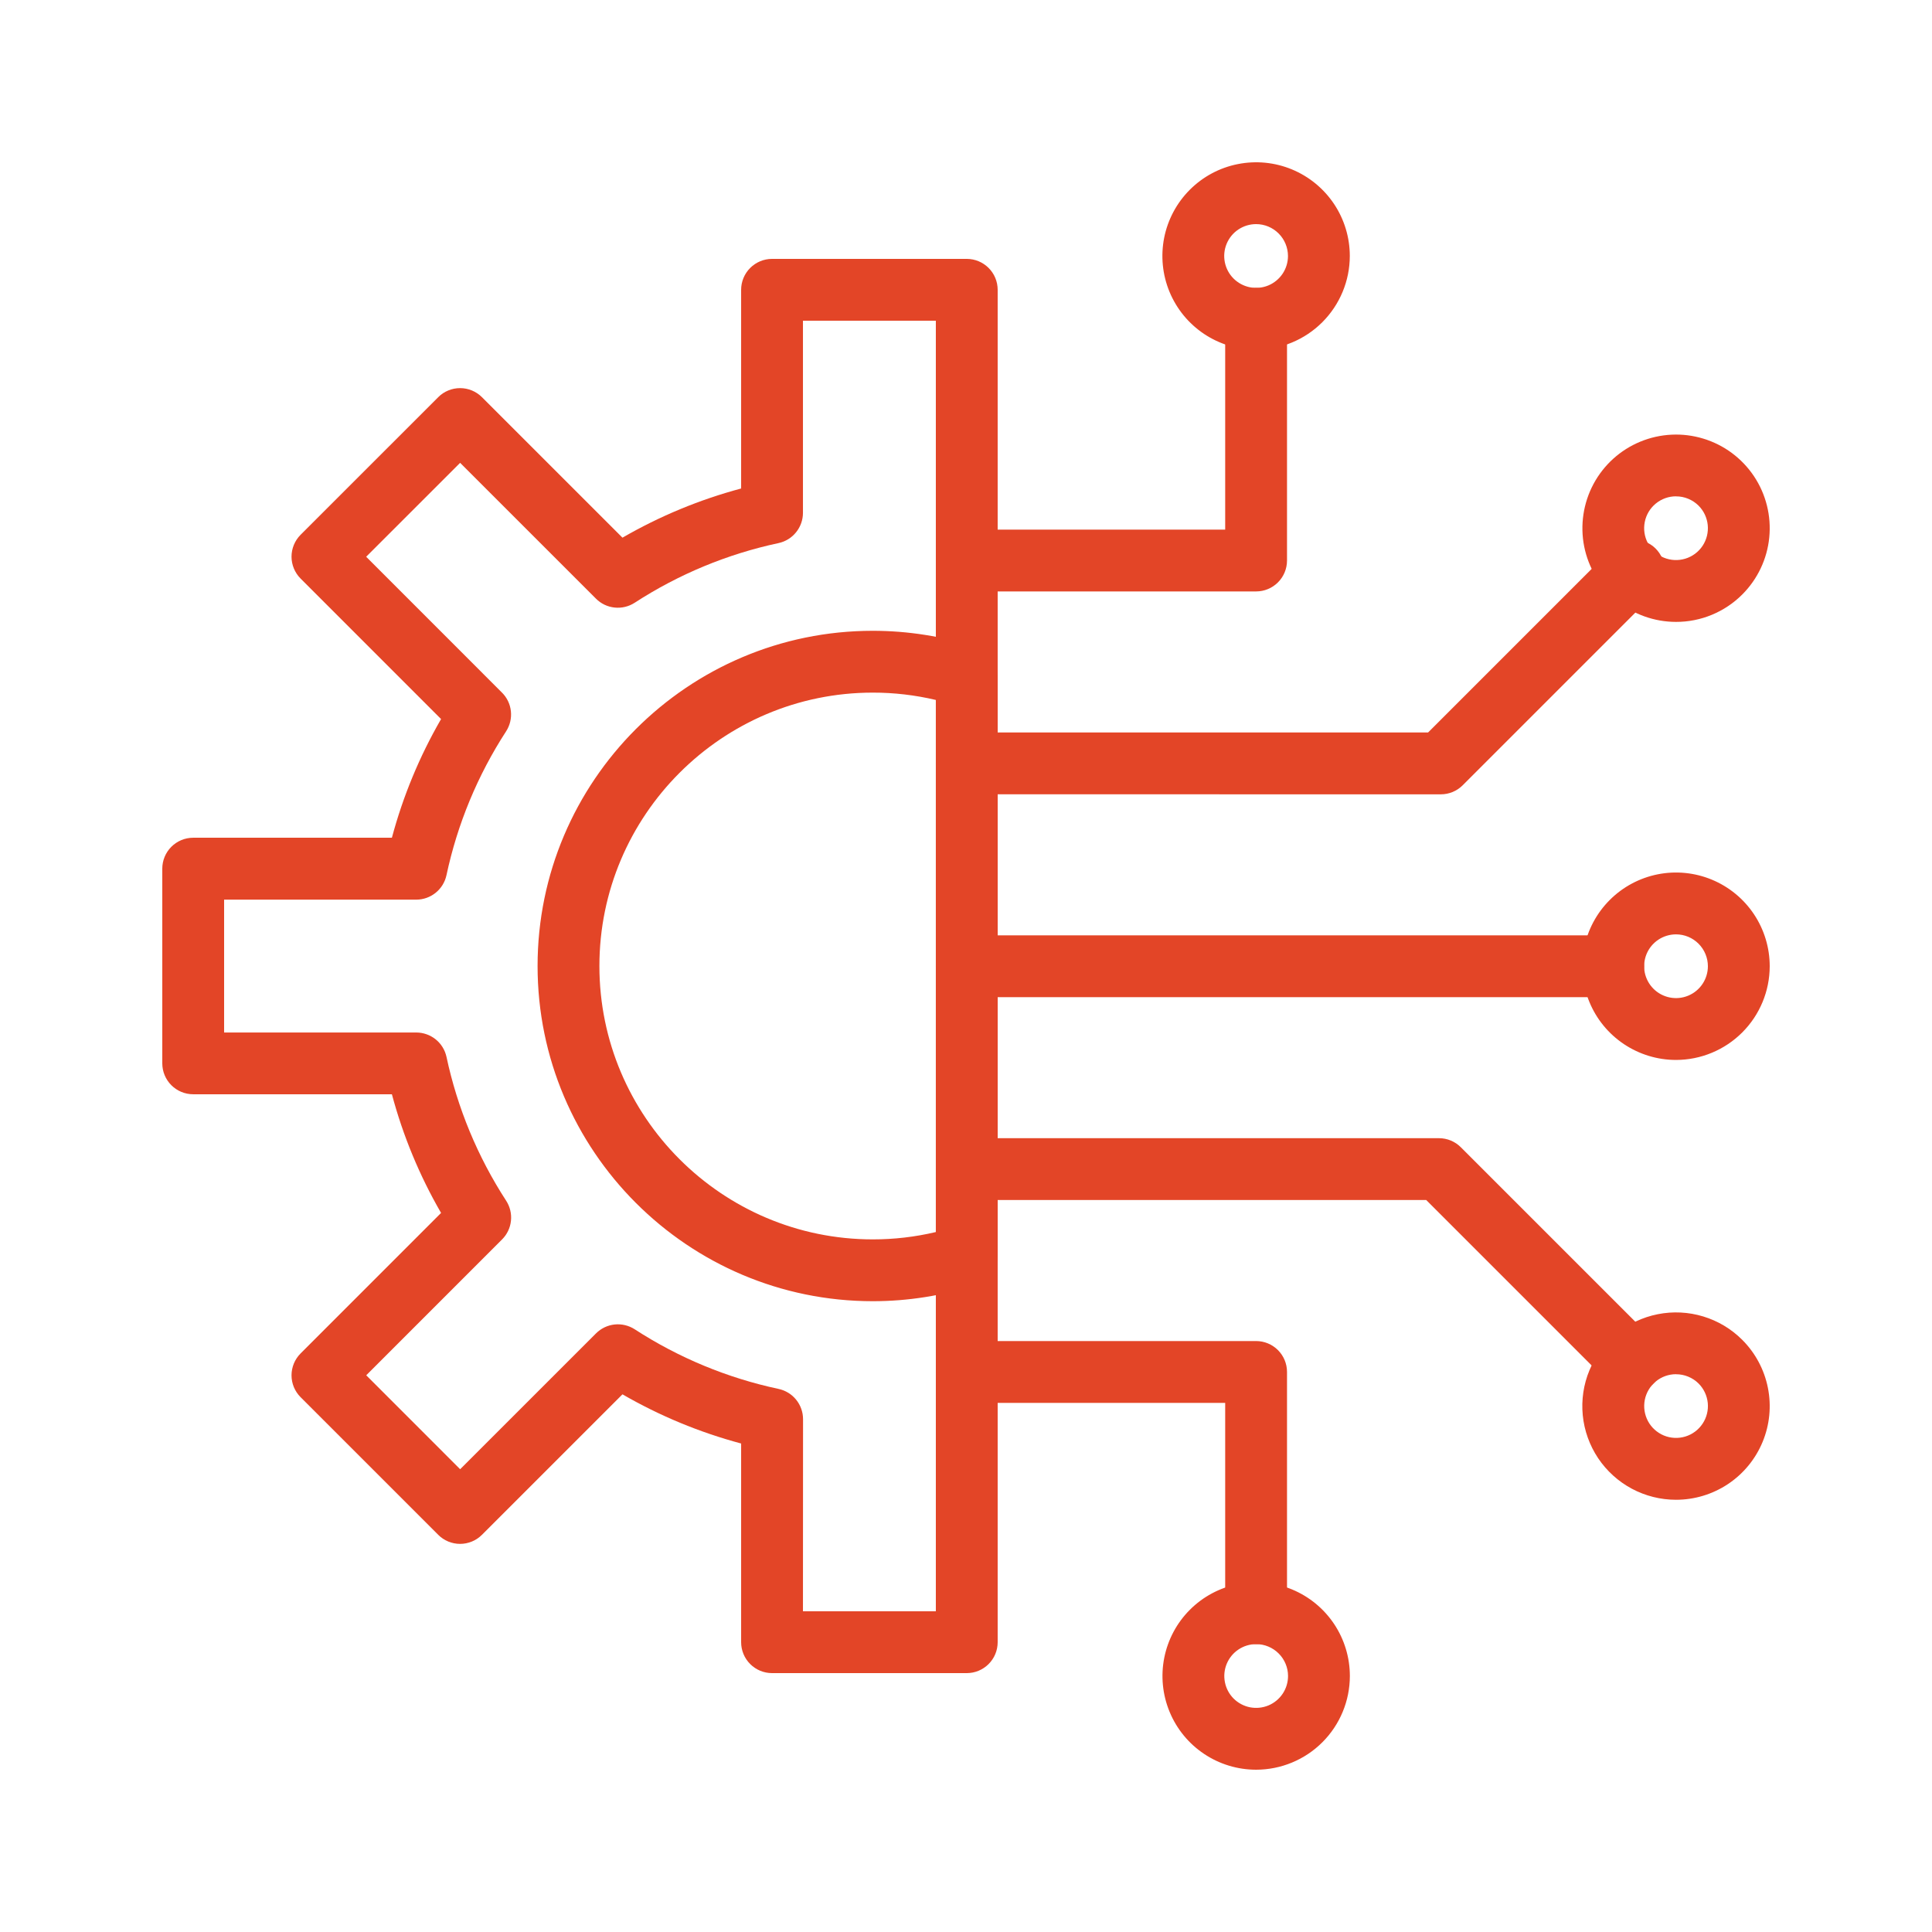
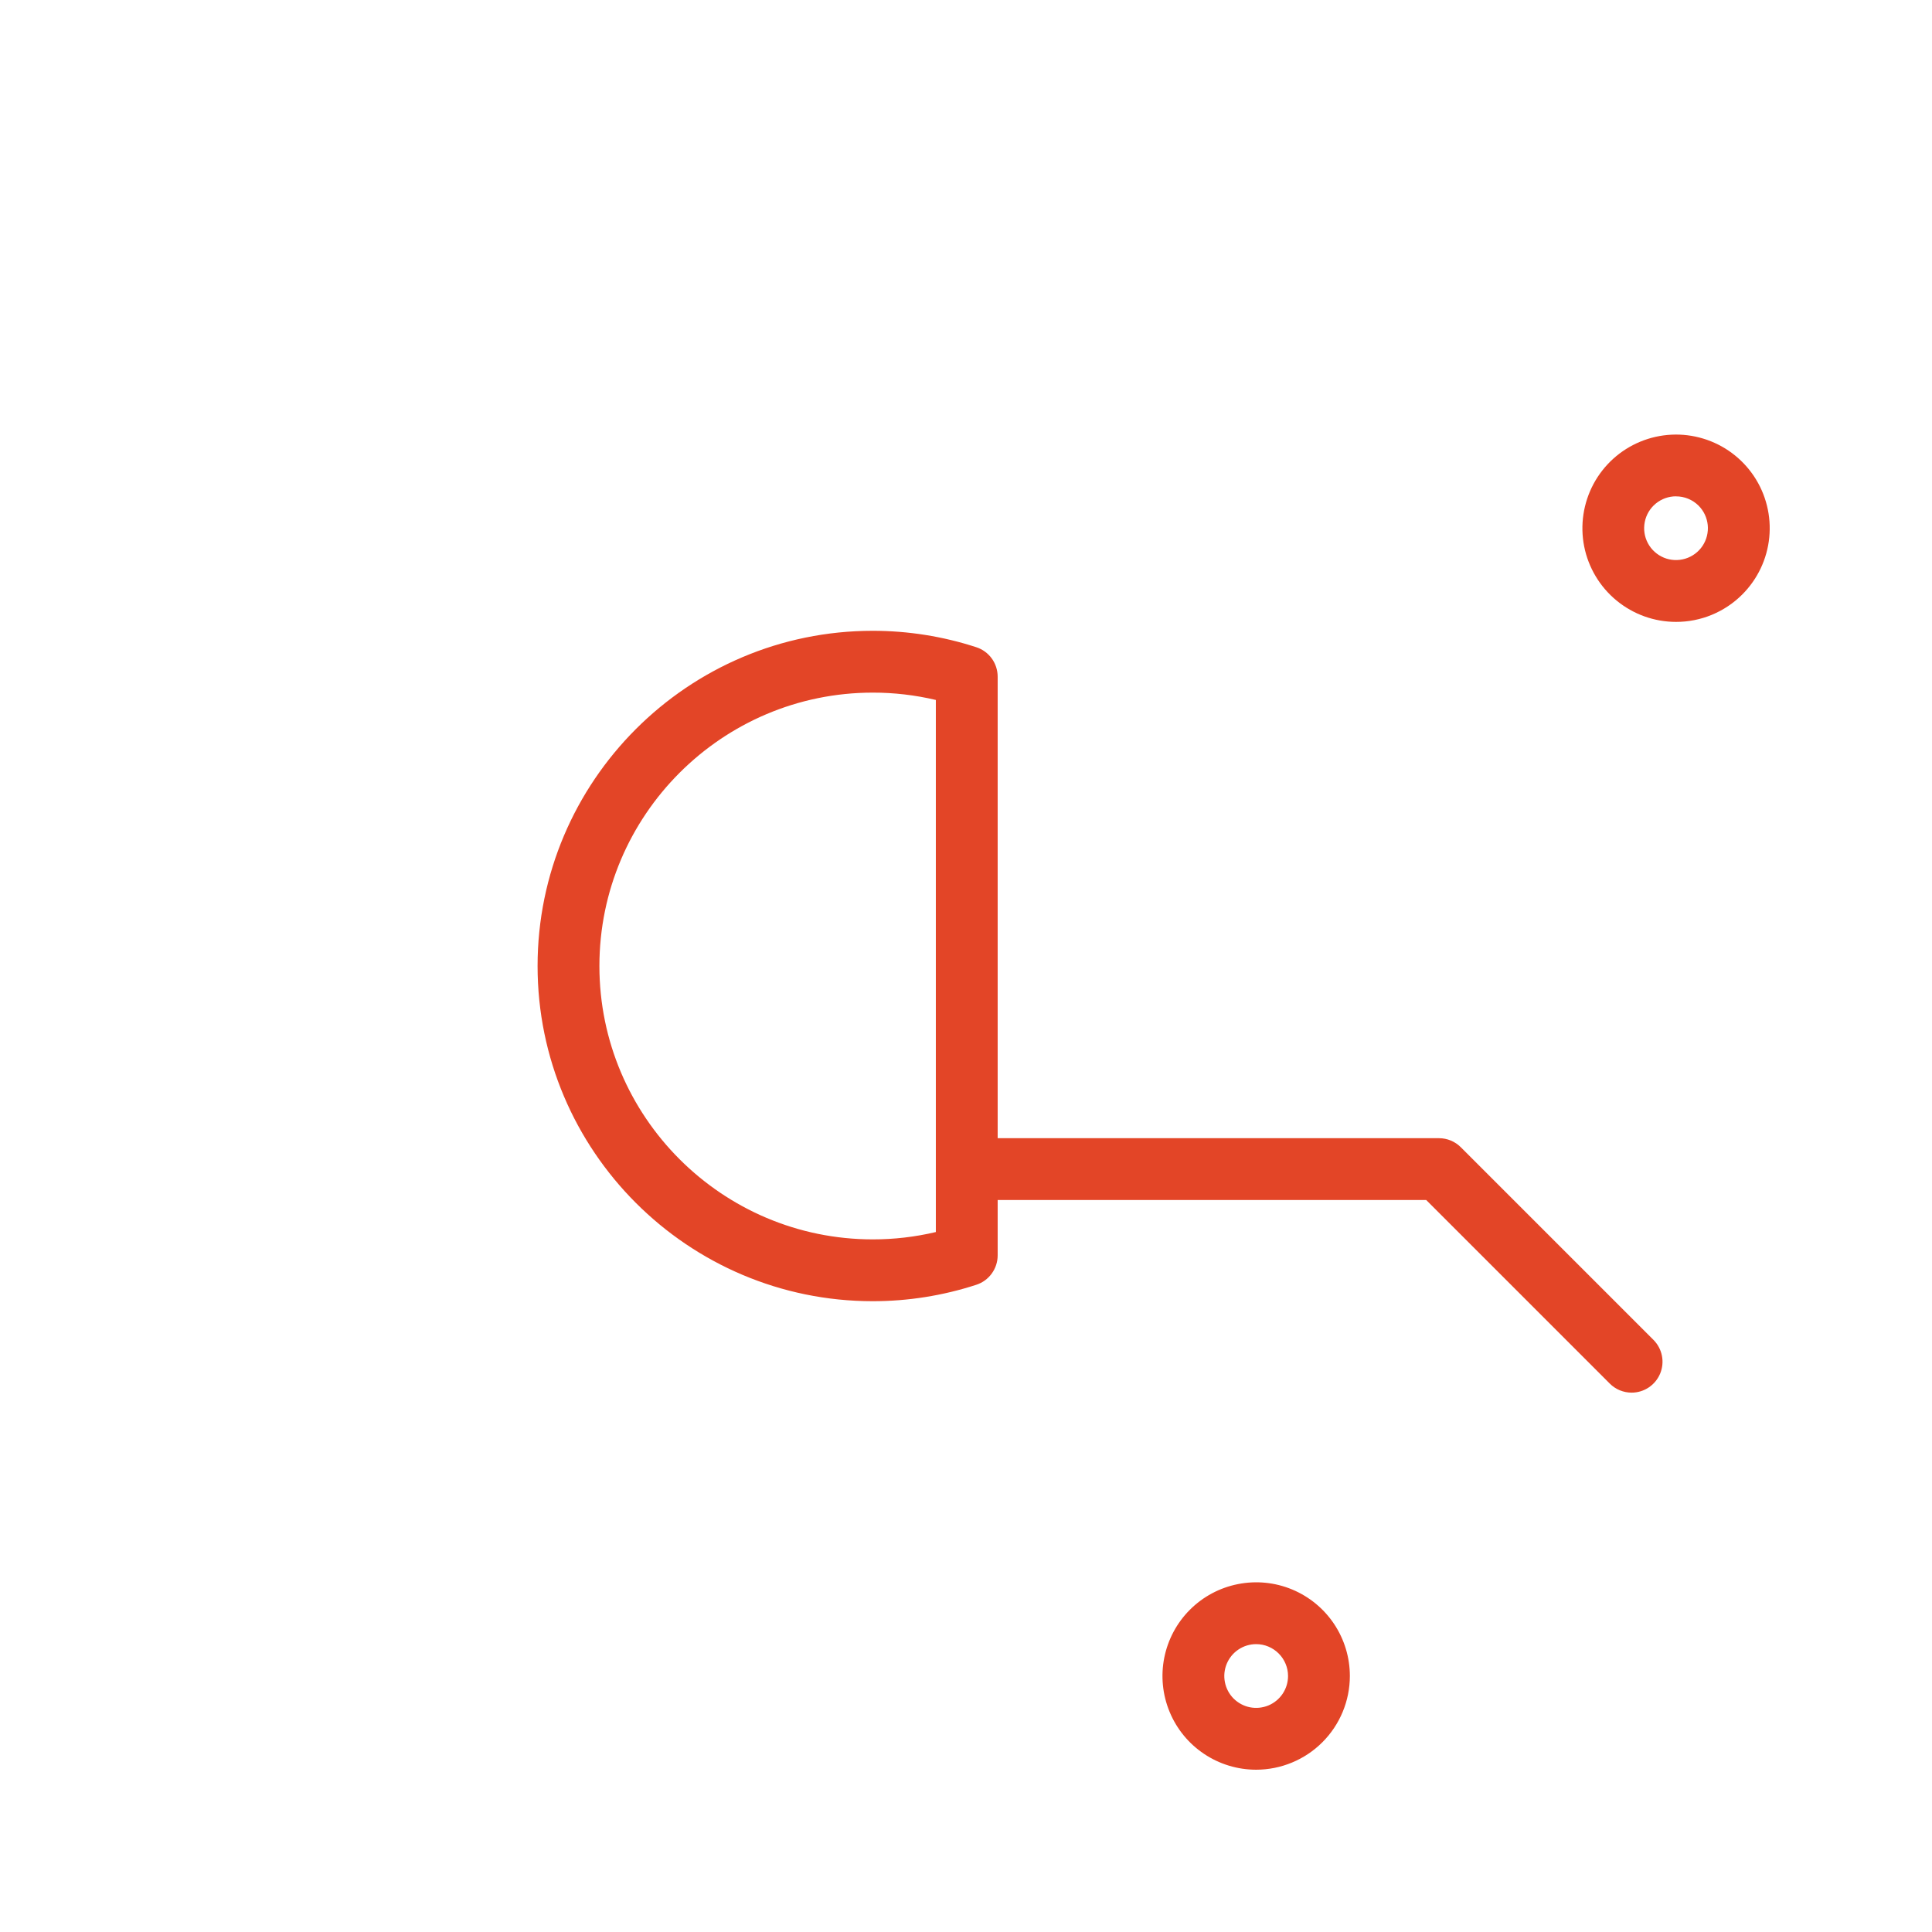
<svg xmlns="http://www.w3.org/2000/svg" width="64" height="64" viewBox="0 0 64 64" fill="none">
-   <path d="M32.025 55.424H25.575C25.303 55.424 25.043 55.316 24.851 55.124C24.659 54.932 24.551 54.672 24.551 54.4V47.818C23.175 47.45 21.853 46.902 20.62 46.189L15.965 50.843C15.87 50.938 15.757 51.013 15.633 51.065C15.508 51.116 15.375 51.143 15.241 51.143C15.106 51.143 14.973 51.116 14.849 51.065C14.724 51.013 14.611 50.938 14.517 50.843L9.957 46.283C9.862 46.188 9.787 46.075 9.735 45.951C9.684 45.827 9.657 45.694 9.657 45.559C9.657 45.425 9.684 45.292 9.735 45.167C9.787 45.043 9.862 44.93 9.957 44.835L14.611 40.18C13.898 38.947 13.35 37.625 12.982 36.249H6.4C6.128 36.249 5.868 36.141 5.676 35.949C5.484 35.757 5.376 35.496 5.376 35.225V28.775C5.376 28.503 5.484 28.243 5.676 28.051C5.868 27.859 6.128 27.751 6.4 27.751H12.982C13.35 26.375 13.898 25.053 14.611 23.82L9.957 19.165C9.862 19.07 9.787 18.957 9.735 18.832C9.684 18.708 9.657 18.575 9.657 18.441C9.657 18.306 9.684 18.173 9.735 18.049C9.787 17.924 9.862 17.811 9.957 17.716L14.517 13.157C14.611 13.062 14.724 12.986 14.849 12.935C14.973 12.883 15.106 12.857 15.241 12.857C15.375 12.857 15.508 12.883 15.633 12.935C15.757 12.986 15.87 13.062 15.965 13.157L20.62 17.811C21.853 17.098 23.175 16.55 24.551 16.182V9.6C24.551 9.328 24.659 9.068 24.851 8.876C25.043 8.684 25.303 8.576 25.575 8.576H32.025C32.297 8.576 32.557 8.684 32.749 8.876C32.941 9.068 33.049 9.328 33.049 9.6V54.4C33.049 54.672 32.941 54.932 32.749 55.124C32.557 55.316 32.297 55.424 32.025 55.424ZM26.599 53.376H31.001V10.624H26.599V16.988C26.599 17.222 26.519 17.449 26.372 17.631C26.226 17.814 26.021 17.94 25.792 17.99C24.095 18.352 22.478 19.023 21.023 19.968C20.826 20.095 20.592 20.151 20.359 20.126C20.126 20.102 19.908 19.998 19.743 19.832L15.242 15.332L12.13 18.443L16.63 22.945C16.796 23.11 16.9 23.328 16.924 23.561C16.949 23.794 16.893 24.028 16.766 24.225C15.822 25.68 15.152 27.295 14.79 28.992C14.741 29.221 14.614 29.427 14.432 29.574C14.25 29.721 14.023 29.802 13.788 29.802H7.424V34.203H13.788C14.022 34.203 14.249 34.283 14.431 34.429C14.613 34.575 14.74 34.78 14.79 35.008C15.152 36.705 15.823 38.322 16.768 39.777C16.895 39.974 16.951 40.208 16.926 40.441C16.902 40.674 16.798 40.892 16.632 41.057L12.132 45.558L15.243 48.67L19.745 44.169C19.91 44.004 20.128 43.9 20.361 43.875C20.594 43.851 20.828 43.907 21.025 44.034C22.48 44.978 24.095 45.648 25.792 46.01C26.021 46.059 26.227 46.185 26.374 46.368C26.521 46.55 26.602 46.777 26.602 47.012L26.599 53.376Z" fill="#E34527" />
  <path d="M28.912 43.104C22.789 43.104 17.808 38.123 17.808 32C17.808 25.877 22.789 20.896 28.912 20.896C30.076 20.896 31.234 21.079 32.341 21.44C32.547 21.507 32.726 21.637 32.853 21.812C32.98 21.987 33.048 22.197 33.049 22.413V41.589C33.048 41.805 32.979 42.015 32.852 42.189C32.725 42.364 32.547 42.493 32.341 42.56C31.234 42.921 30.076 43.104 28.912 43.104ZM28.912 22.944C23.92 22.944 19.856 27.007 19.856 32C19.856 36.993 23.918 41.056 28.912 41.056C29.615 41.057 30.316 40.975 31.001 40.813V23.187C30.316 23.025 29.615 22.943 28.912 22.944Z" fill="#E34527" />
-   <path d="M53.44 33.032H32.025C31.753 33.032 31.493 32.924 31.301 32.732C31.109 32.54 31.001 32.279 31.001 32.008C31.001 31.736 31.109 31.476 31.301 31.284C31.493 31.091 31.753 30.984 32.025 30.984H53.44C53.712 30.984 53.972 31.091 54.164 31.284C54.356 31.476 54.464 31.736 54.464 32.008C54.464 32.279 54.356 32.54 54.164 32.732C53.972 32.924 53.712 33.032 53.44 33.032ZM41.61 19.592H32.025C31.753 19.592 31.493 19.484 31.301 19.292C31.109 19.1 31.001 18.839 31.001 18.568C31.001 18.296 31.109 18.035 31.301 17.843C31.493 17.651 31.753 17.544 32.025 17.544H40.586V10.56C40.586 10.288 40.694 10.028 40.886 9.836C41.078 9.644 41.338 9.536 41.61 9.536C41.881 9.536 42.142 9.644 42.334 9.836C42.526 10.028 42.634 10.288 42.634 10.56V18.568C42.634 18.839 42.526 19.1 42.334 19.292C42.142 19.484 41.881 19.592 41.61 19.592ZM41.61 54.464C41.338 54.464 41.078 54.356 40.886 54.164C40.694 53.972 40.586 53.712 40.586 53.44V46.472H32.025C31.753 46.472 31.493 46.364 31.301 46.172C31.109 45.98 31.001 45.719 31.001 45.448C31.001 45.176 31.109 44.916 31.301 44.724C31.493 44.532 31.753 44.424 32.025 44.424H41.61C41.881 44.424 42.142 44.532 42.334 44.724C42.526 44.916 42.634 45.176 42.634 45.448V53.44C42.634 53.712 42.526 53.972 42.334 54.164C42.142 54.356 41.881 54.464 41.61 54.464Z" fill="#E34527" />
-   <path d="M41.61 11.584C40.996 11.584 40.396 11.402 39.885 11.061C39.375 10.72 38.977 10.235 38.742 9.668C38.507 9.101 38.446 8.477 38.565 7.874C38.685 7.272 38.981 6.719 39.415 6.285C39.849 5.851 40.402 5.555 41.004 5.436C41.606 5.316 42.23 5.377 42.797 5.612C43.365 5.847 43.849 6.245 44.191 6.755C44.532 7.266 44.714 7.866 44.714 8.48C44.713 9.303 44.385 10.092 43.803 10.674C43.221 11.256 42.432 11.583 41.61 11.584ZM41.61 7.424C41.401 7.424 41.197 7.486 41.023 7.602C40.849 7.718 40.714 7.883 40.634 8.076C40.554 8.269 40.533 8.481 40.574 8.686C40.615 8.891 40.715 9.079 40.863 9.227C41.011 9.374 41.199 9.475 41.404 9.516C41.608 9.556 41.821 9.536 42.014 9.456C42.207 9.376 42.372 9.24 42.488 9.067C42.604 8.893 42.666 8.689 42.666 8.48C42.665 8.2 42.554 7.932 42.356 7.734C42.158 7.536 41.89 7.424 41.61 7.424ZM32.025 26.312C31.753 26.312 31.493 26.204 31.301 26.012C31.109 25.82 31.001 25.559 31.001 25.288C31.001 25.016 31.109 24.756 31.301 24.564C31.493 24.372 31.753 24.264 32.025 24.264H47.307L53.387 18.184C53.481 18.086 53.594 18.009 53.719 17.955C53.844 17.902 53.978 17.874 54.114 17.873C54.25 17.872 54.384 17.898 54.51 17.95C54.636 18.001 54.75 18.077 54.846 18.173C54.941 18.269 55.017 18.383 55.069 18.509C55.12 18.635 55.146 18.769 55.145 18.905C55.144 19.041 55.116 19.175 55.063 19.3C55.01 19.424 54.932 19.537 54.835 19.632L48.454 26.013C48.262 26.205 48.002 26.313 47.73 26.313L32.025 26.312Z" fill="#E34527" />
  <path d="M55.52 20.601C54.802 20.601 54.107 20.351 53.552 19.895C52.998 19.44 52.618 18.806 52.478 18.102C52.339 17.398 52.448 16.667 52.786 16.034C53.125 15.401 53.673 14.905 54.336 14.631C54.999 14.357 55.737 14.321 56.424 14.53C57.111 14.738 57.704 15.179 58.103 15.776C58.501 16.373 58.68 17.09 58.609 17.804C58.539 18.518 58.222 19.186 57.715 19.693C57.427 19.982 57.084 20.21 56.708 20.366C56.331 20.522 55.928 20.602 55.52 20.601ZM55.52 16.441C55.276 16.441 55.039 16.526 54.85 16.681C54.661 16.836 54.532 17.052 54.485 17.291C54.437 17.531 54.474 17.78 54.589 17.995C54.704 18.21 54.891 18.379 55.117 18.473C55.342 18.566 55.593 18.578 55.827 18.507C56.061 18.436 56.263 18.287 56.399 18.083C56.534 17.88 56.595 17.636 56.571 17.393C56.547 17.15 56.44 16.923 56.267 16.75C56.169 16.652 56.052 16.575 55.924 16.522C55.796 16.469 55.659 16.442 55.52 16.443V16.441ZM41.612 58.624C40.998 58.624 40.398 58.442 39.888 58.101C39.377 57.76 38.979 57.275 38.745 56.708C38.51 56.141 38.448 55.517 38.568 54.914C38.688 54.312 38.983 53.759 39.417 53.325C39.851 52.891 40.404 52.595 41.007 52.476C41.609 52.356 42.233 52.417 42.8 52.652C43.367 52.887 43.852 53.285 44.193 53.795C44.534 54.306 44.716 54.906 44.716 55.52C44.715 56.343 44.388 57.132 43.806 57.714C43.224 58.296 42.435 58.623 41.612 58.624ZM41.612 54.464C41.403 54.464 41.199 54.526 41.026 54.642C40.852 54.758 40.717 54.923 40.637 55.116C40.557 55.309 40.536 55.521 40.577 55.726C40.617 55.931 40.718 56.119 40.865 56.267C41.013 56.414 41.201 56.515 41.406 56.556C41.611 56.596 41.823 56.575 42.016 56.496C42.209 56.416 42.374 56.28 42.49 56.107C42.606 55.933 42.668 55.729 42.668 55.52C42.668 55.24 42.556 54.972 42.358 54.774C42.16 54.576 41.892 54.464 41.612 54.464ZM54.049 46.133C53.915 46.133 53.782 46.106 53.657 46.055C53.533 46.003 53.42 45.928 53.325 45.832L47.245 39.752H32.025C31.753 39.752 31.493 39.644 31.301 39.452C31.109 39.26 31.001 39 31.001 38.728C31.001 38.457 31.109 38.196 31.301 38.004C31.493 37.812 31.753 37.704 32.025 37.704H47.669C47.94 37.704 48.2 37.812 48.392 38.004L54.773 44.385C54.916 44.529 55.014 44.711 55.053 44.91C55.093 45.108 55.072 45.314 54.995 45.501C54.917 45.688 54.786 45.848 54.618 45.96C54.45 46.073 54.252 46.133 54.049 46.133V46.133Z" fill="#E34527" />
-   <path d="M55.52 49.682C55.01 49.682 54.507 49.556 54.057 49.316C53.607 49.075 53.223 48.727 52.939 48.303C52.656 47.878 52.481 47.391 52.431 46.883C52.381 46.375 52.457 45.862 52.653 45.391C52.848 44.919 53.157 44.503 53.551 44.179C53.946 43.856 54.414 43.634 54.915 43.535C55.415 43.435 55.933 43.461 56.421 43.609C56.91 43.757 57.354 44.023 57.715 44.385C58.149 44.819 58.444 45.371 58.564 45.974C58.684 46.576 58.623 47.2 58.388 47.767C58.153 48.334 57.755 48.819 57.244 49.16C56.733 49.5 56.133 49.682 55.519 49.682H55.52ZM55.52 45.522C55.276 45.522 55.039 45.607 54.851 45.762C54.662 45.917 54.533 46.133 54.486 46.372C54.439 46.612 54.476 46.86 54.591 47.076C54.706 47.291 54.893 47.459 55.118 47.553C55.344 47.646 55.595 47.658 55.829 47.587C56.062 47.516 56.264 47.366 56.399 47.163C56.535 46.96 56.596 46.716 56.572 46.473C56.547 46.23 56.44 46.003 56.267 45.83C56.169 45.733 56.052 45.655 55.924 45.603C55.796 45.55 55.658 45.523 55.52 45.524V45.522ZM55.52 35.112C54.906 35.112 54.306 34.929 53.795 34.588C53.285 34.247 52.887 33.763 52.652 33.195C52.417 32.628 52.356 32.004 52.476 31.402C52.595 30.8 52.891 30.247 53.325 29.813C53.759 29.379 54.312 29.083 54.914 28.963C55.517 28.843 56.141 28.905 56.708 29.14C57.275 29.375 57.76 29.773 58.101 30.283C58.442 30.794 58.624 31.394 58.624 32.008C58.623 32.831 58.296 33.619 57.714 34.201C57.132 34.783 56.343 35.111 55.52 35.112ZM55.52 30.952C55.311 30.952 55.107 31.014 54.933 31.13C54.76 31.246 54.624 31.41 54.544 31.604C54.465 31.796 54.444 32.009 54.484 32.214C54.525 32.418 54.626 32.607 54.773 32.754C54.921 32.902 55.109 33.002 55.314 33.043C55.519 33.084 55.731 33.063 55.924 32.983C56.117 32.903 56.282 32.768 56.398 32.594C56.514 32.421 56.576 32.216 56.576 32.008C56.576 31.728 56.464 31.459 56.266 31.261C56.068 31.063 55.8 30.952 55.52 30.952Z" fill="#E34527" />
</svg>